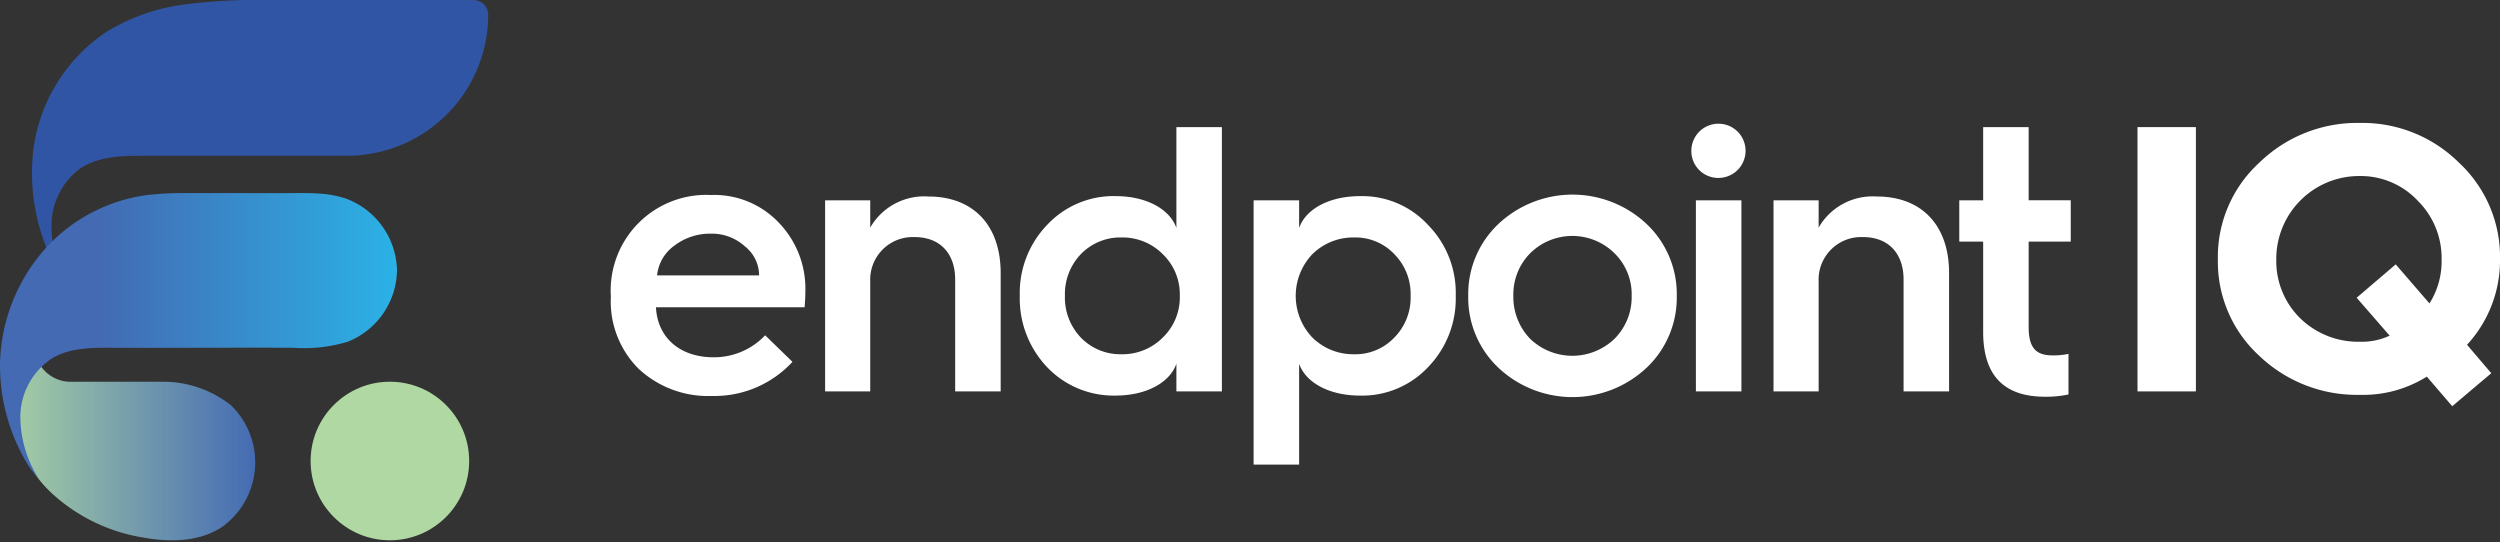
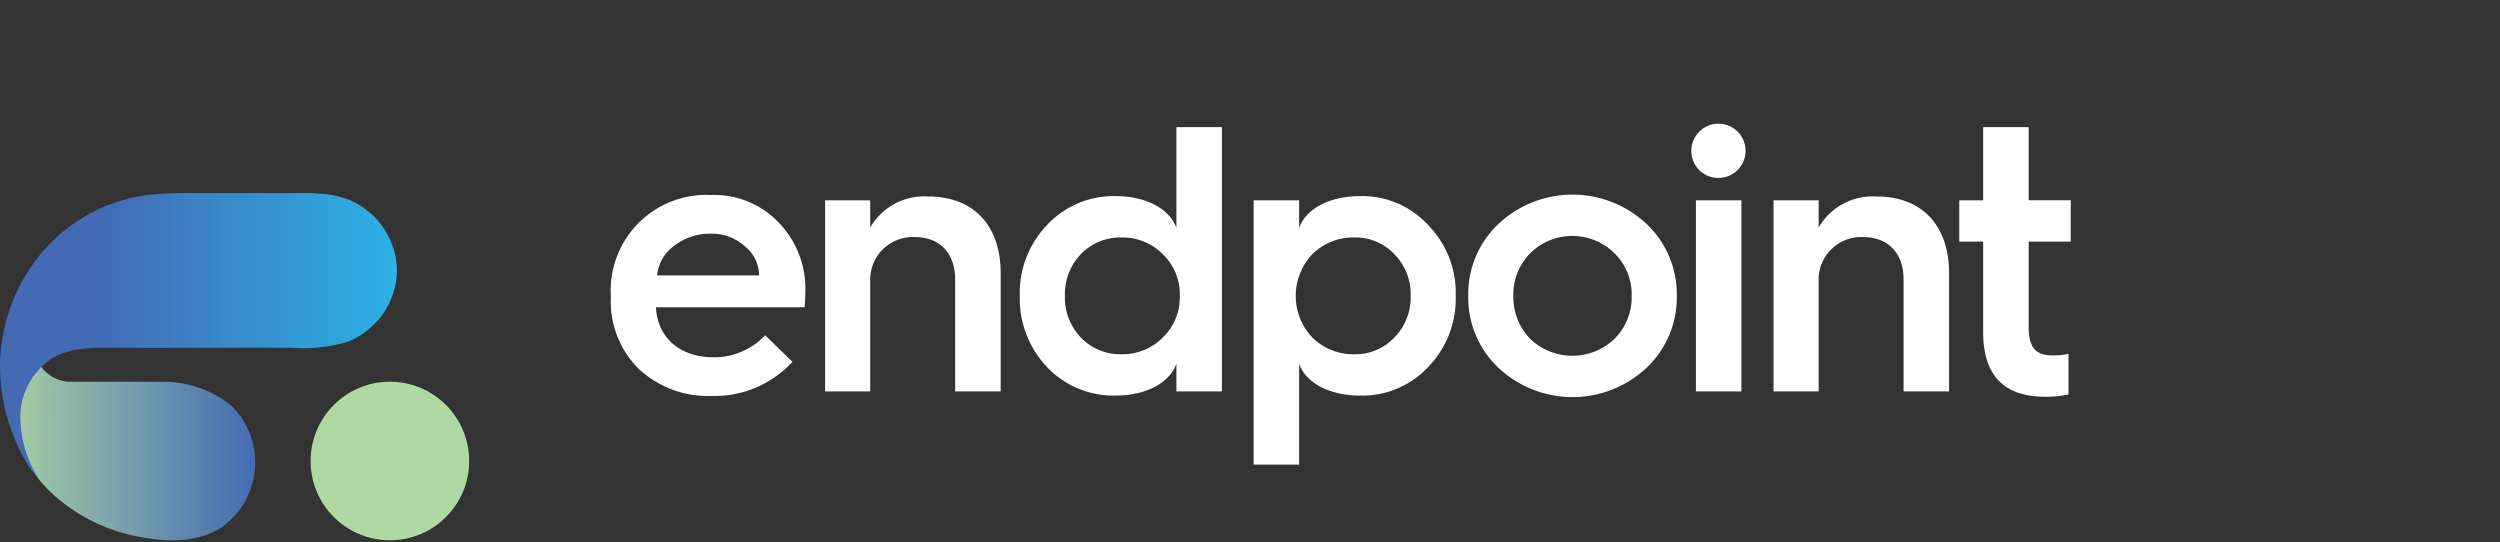
<svg xmlns="http://www.w3.org/2000/svg" id="Layer_1" data-name="Layer 1" viewBox="0 0 247.441 53.681">
  <rect x="0" y="0" width="247.441" height="53.681" fill="#333333" stroke="none" />
  <defs>
    <linearGradient id="linear-gradient" x1="25.585" y1="44.129" x2="-1.504" y2="44.129" gradientUnits="userSpaceOnUse">
      <stop offset="0" stop-color="#436ab3" />
      <stop offset="1" stop-color="#afd8a3" />
    </linearGradient>
    <linearGradient id="linear-gradient-2" x1="41.453" y1="33.207" x2="9.75" y2="33.207" gradientUnits="userSpaceOnUse">
      <stop offset="0" stop-color="#29b7ea" />
      <stop offset="1" stop-color="#436ab3" />
    </linearGradient>
  </defs>
  <g>
    <g id="type">
      <path id="type_CompoundPathItem_" data-name="type &lt;CompoundPathItem&gt;" d="M60.458,29.283a9.462,9.462,0,0,1,9.908-9.983,8.798,8.798,0,0,1,6.718,2.74,9.4,9.4,0,0,1,2.628,6.793c0,.563-.037,1.088-.075,1.576H64.924c.149,3.002,2.364,4.954,5.704,4.954a6.96,6.96,0,0,0,5.105-2.177l2.702,2.628A10.493,10.493,0,0,1,70.478,39.19a10.077,10.077,0,0,1-7.243-2.665,9.38,9.38,0,0,1-2.777-7.093ZM75.133,27.256a3.677,3.677,0,0,0-1.427-2.89,4.847,4.847,0,0,0-3.34-1.239,5.815,5.815,0,0,0-3.64,1.201,4.111,4.111,0,0,0-1.689,2.927Z" style="fill: #fff" />
      <path id="type_CompoundPathItem_2" data-name="type &lt;CompoundPathItem&gt;" d="M81.666,38.74V19.825h4.466v2.702a6.155,6.155,0,0,1,5.742-3.078c4.504,0,7.169,2.89,7.169,7.582V38.74H94.539V27.669c0-2.59-1.501-4.204-4.016-4.204a4.218,4.218,0,0,0-4.391,4.391V38.74Z" style="fill: #fff" />
      <path id="type_CompoundPathItem_3" data-name="type &lt;CompoundPathItem&gt;" d="M116.435,22.564V12.581h4.504V38.74h-4.504V36c-.638,1.839-2.927,3.153-6.042,3.153a9.096,9.096,0,0,1-6.756-2.815,9.866,9.866,0,0,1-2.702-7.056,9.715,9.715,0,0,1,2.702-7.019,8.991,8.991,0,0,1,6.756-2.853C113.507,19.411,115.797,20.725,116.435,22.564Zm-1.35,10.847a5.518,5.518,0,0,0,1.688-4.128,5.518,5.518,0,0,0-1.688-4.129,5.606,5.606,0,0,0-4.091-1.651,5.436,5.436,0,0,0-4.016,1.651,5.725,5.725,0,0,0-1.576,4.129,5.724,5.724,0,0,0,1.576,4.128,5.436,5.436,0,0,0,4.016,1.651A5.606,5.606,0,0,0,115.084,33.411Z" style="fill: #fff" />
      <path id="type_CompoundPathItem_4" data-name="type &lt;CompoundPathItem&gt;" d="M124.079,45.984V19.825h4.504v2.74c.637-1.839,2.927-3.153,6.042-3.153a8.851,8.851,0,0,1,6.718,2.853,9.59,9.59,0,0,1,2.74,7.019,9.738,9.738,0,0,1-2.74,7.056,8.953,8.953,0,0,1-6.718,2.815c-3.115,0-5.404-1.314-6.042-3.153v9.983Zm13.925-12.573a5.603,5.603,0,0,0,1.613-4.128,5.604,5.604,0,0,0-1.613-4.129,5.295,5.295,0,0,0-3.979-1.651,5.753,5.753,0,0,0-4.128,1.651,5.987,5.987,0,0,0,0,8.257,5.753,5.753,0,0,0,4.128,1.651A5.295,5.295,0,0,0,138.004,33.411Z" style="fill: #fff" />
      <path id="type_CompoundPathItem_5" data-name="type &lt;CompoundPathItem&gt;" d="M145.321,29.283a9.548,9.548,0,0,1,3.002-7.131,10.712,10.712,0,0,1,14.636,0,9.553,9.553,0,0,1,3.002,7.131,9.552,9.552,0,0,1-3.002,7.131,10.712,10.712,0,0,1-14.636,0A9.548,9.548,0,0,1,145.321,29.283Zm14.486,4.241a5.827,5.827,0,0,0,1.689-4.241,5.682,5.682,0,0,0-1.689-4.204,5.933,5.933,0,0,0-8.369,0,5.802,5.802,0,0,0-1.651,4.204,5.953,5.953,0,0,0,1.651,4.241,6.027,6.027,0,0,0,8.369,0Z" style="fill: #fff" />
      <path id="type_CompoundPathItem_6" data-name="type &lt;CompoundPathItem&gt;" d="M167.404,14.945a2.683,2.683,0,1,1,2.702,2.665A2.659,2.659,0,0,1,167.404,14.945Zm.45,23.795V19.825h4.504V38.74Z" style="fill: #fff" />
      <path id="type_CompoundPathItem_7" data-name="type &lt;CompoundPathItem&gt;" d="M175.536,38.74V19.825h4.466v2.702a6.155,6.155,0,0,1,5.742-3.078c4.504,0,7.169,2.89,7.169,7.582V38.74h-4.504V27.669c0-2.59-1.501-4.204-4.016-4.204a4.218,4.218,0,0,0-4.391,4.391V38.74Z" style="fill: #fff" />
      <path id="type_CompoundPathItem_8" data-name="type &lt;CompoundPathItem&gt;" d="M196.286,23.915h-2.364V19.825h2.364V12.581h4.504v7.244h4.165v4.091h-4.165V32.36c0,2.064.713,2.815,2.364,2.815a7.02,7.02,0,0,0,1.577-.15v4.016a10.42,10.42,0,0,1-2.327.225c-4.091,0-6.118-2.139-6.118-6.418Z" style="fill: #fff" />
-       <path id="type_CompoundPathItem_9" data-name="type &lt;CompoundPathItem&gt;" d="M211.562,38.74V12.581h5.78V38.74Z" style="fill: #fff" />
-       <path id="type_CompoundPathItem_10" data-name="type &lt;CompoundPathItem&gt;" d="M223.609,16.109a13.888,13.888,0,0,1,9.946-3.941,13.568,13.568,0,0,1,9.834,3.941,12.736,12.736,0,0,1,4.053,9.571,12.306,12.306,0,0,1-3.265,8.444l2.402,2.815-3.866,3.265-2.515-2.927a11.879,11.879,0,0,1-6.643,1.802,13.98,13.98,0,0,1-9.946-3.866,12.61,12.61,0,0,1-4.091-9.533A12.633,12.633,0,0,1,223.609,16.109ZM236.52,33.223,233.254,29.47l3.866-3.303,3.34,3.866a7.788,7.788,0,0,0,1.201-4.353,7.988,7.988,0,0,0-2.364-5.817,7.744,7.744,0,0,0-5.742-2.44A8.202,8.202,0,0,0,225.298,25.68a7.928,7.928,0,0,0,2.364,5.817,8.219,8.219,0,0,0,5.893,2.327A6.534,6.534,0,0,0,236.52,33.223Z" style="fill: #fff" />
    </g>
    <g id="logoMark">
      <path id="logoMark_PathItem_" data-name="logoMark &lt;PathItem&gt;" d="M22.845,40.099a10.83,10.83,0,0,0-6.796-2.318H6.802a3.568,3.568,0,0,1-3.341-2.998,1.238,1.238,0,0,0-.581.42,7.807,7.807,0,0,0-1.542,4.081,11.914,11.914,0,0,0,3.641,9.398,17.437,17.437,0,0,0,9.21,4.523c2.628.477,5.513.437,7.752-1.02A7.862,7.862,0,0,0,22.845,40.099Z" style="fill: url(#linear-gradient)" />
-       <path id="logoMark_PathItem_2" data-name="logoMark &lt;PathItem&gt;" d="M48.32,1.463A1.455,1.455,0,0,0,46.865.008H27.417A59.59,59.59,0,0,0,18.43.42a19.653,19.653,0,0,0-7.865,2.716A16.571,16.571,0,0,0,3.295,14.872,19.752,19.752,0,0,0,6.694,28.391a12.541,12.541,0,0,1-1.601-6.124A7.04,7.04,0,0,1,7.848,16.741c1.91-1.34,4.413-1.326,6.746-1.326H34.288A13.971,13.971,0,0,0,48.32,1.463Z" style="fill: #3155a5" />
      <circle id="logoMark_PathItem_3" data-name="logoMark &lt;PathItem&gt;" cx="38.59" cy="45.628" r="7.847" style="fill: #afd8a3" />
      <path id="logoMark_PathItem_4" data-name="logoMark &lt;PathItem&gt;" d="M31.627,19.163c-.86-.067-1.731-.056-2.593-.052-3.58.017-7.16-.017-10.74,0a31.577,31.577,0,0,0-3.694.188A16.505,16.505,0,0,0,4.568,24.516,17.68,17.68,0,0,0,.002,35.913a18.881,18.881,0,0,0,2.135,8.983q.34.651.73,1.274a11.565,11.565,0,0,0,.91,1.137,11.5,11.5,0,0,1-1.761-6.249,6.998,6.998,0,0,1,3.104-5.572c1.794-1.092,4.017-1.075,6.117-1.065,5.921.027,11.842-.027,17.763,0a15.083,15.083,0,0,0,5.416-.595,7.73,7.73,0,0,0,4.876-7.097,7.746,7.746,0,0,0-4.961-7.041A10.122,10.122,0,0,0,31.627,19.163Z" style="fill: url(#linear-gradient-2)" />
    </g>
  </g>
</svg>